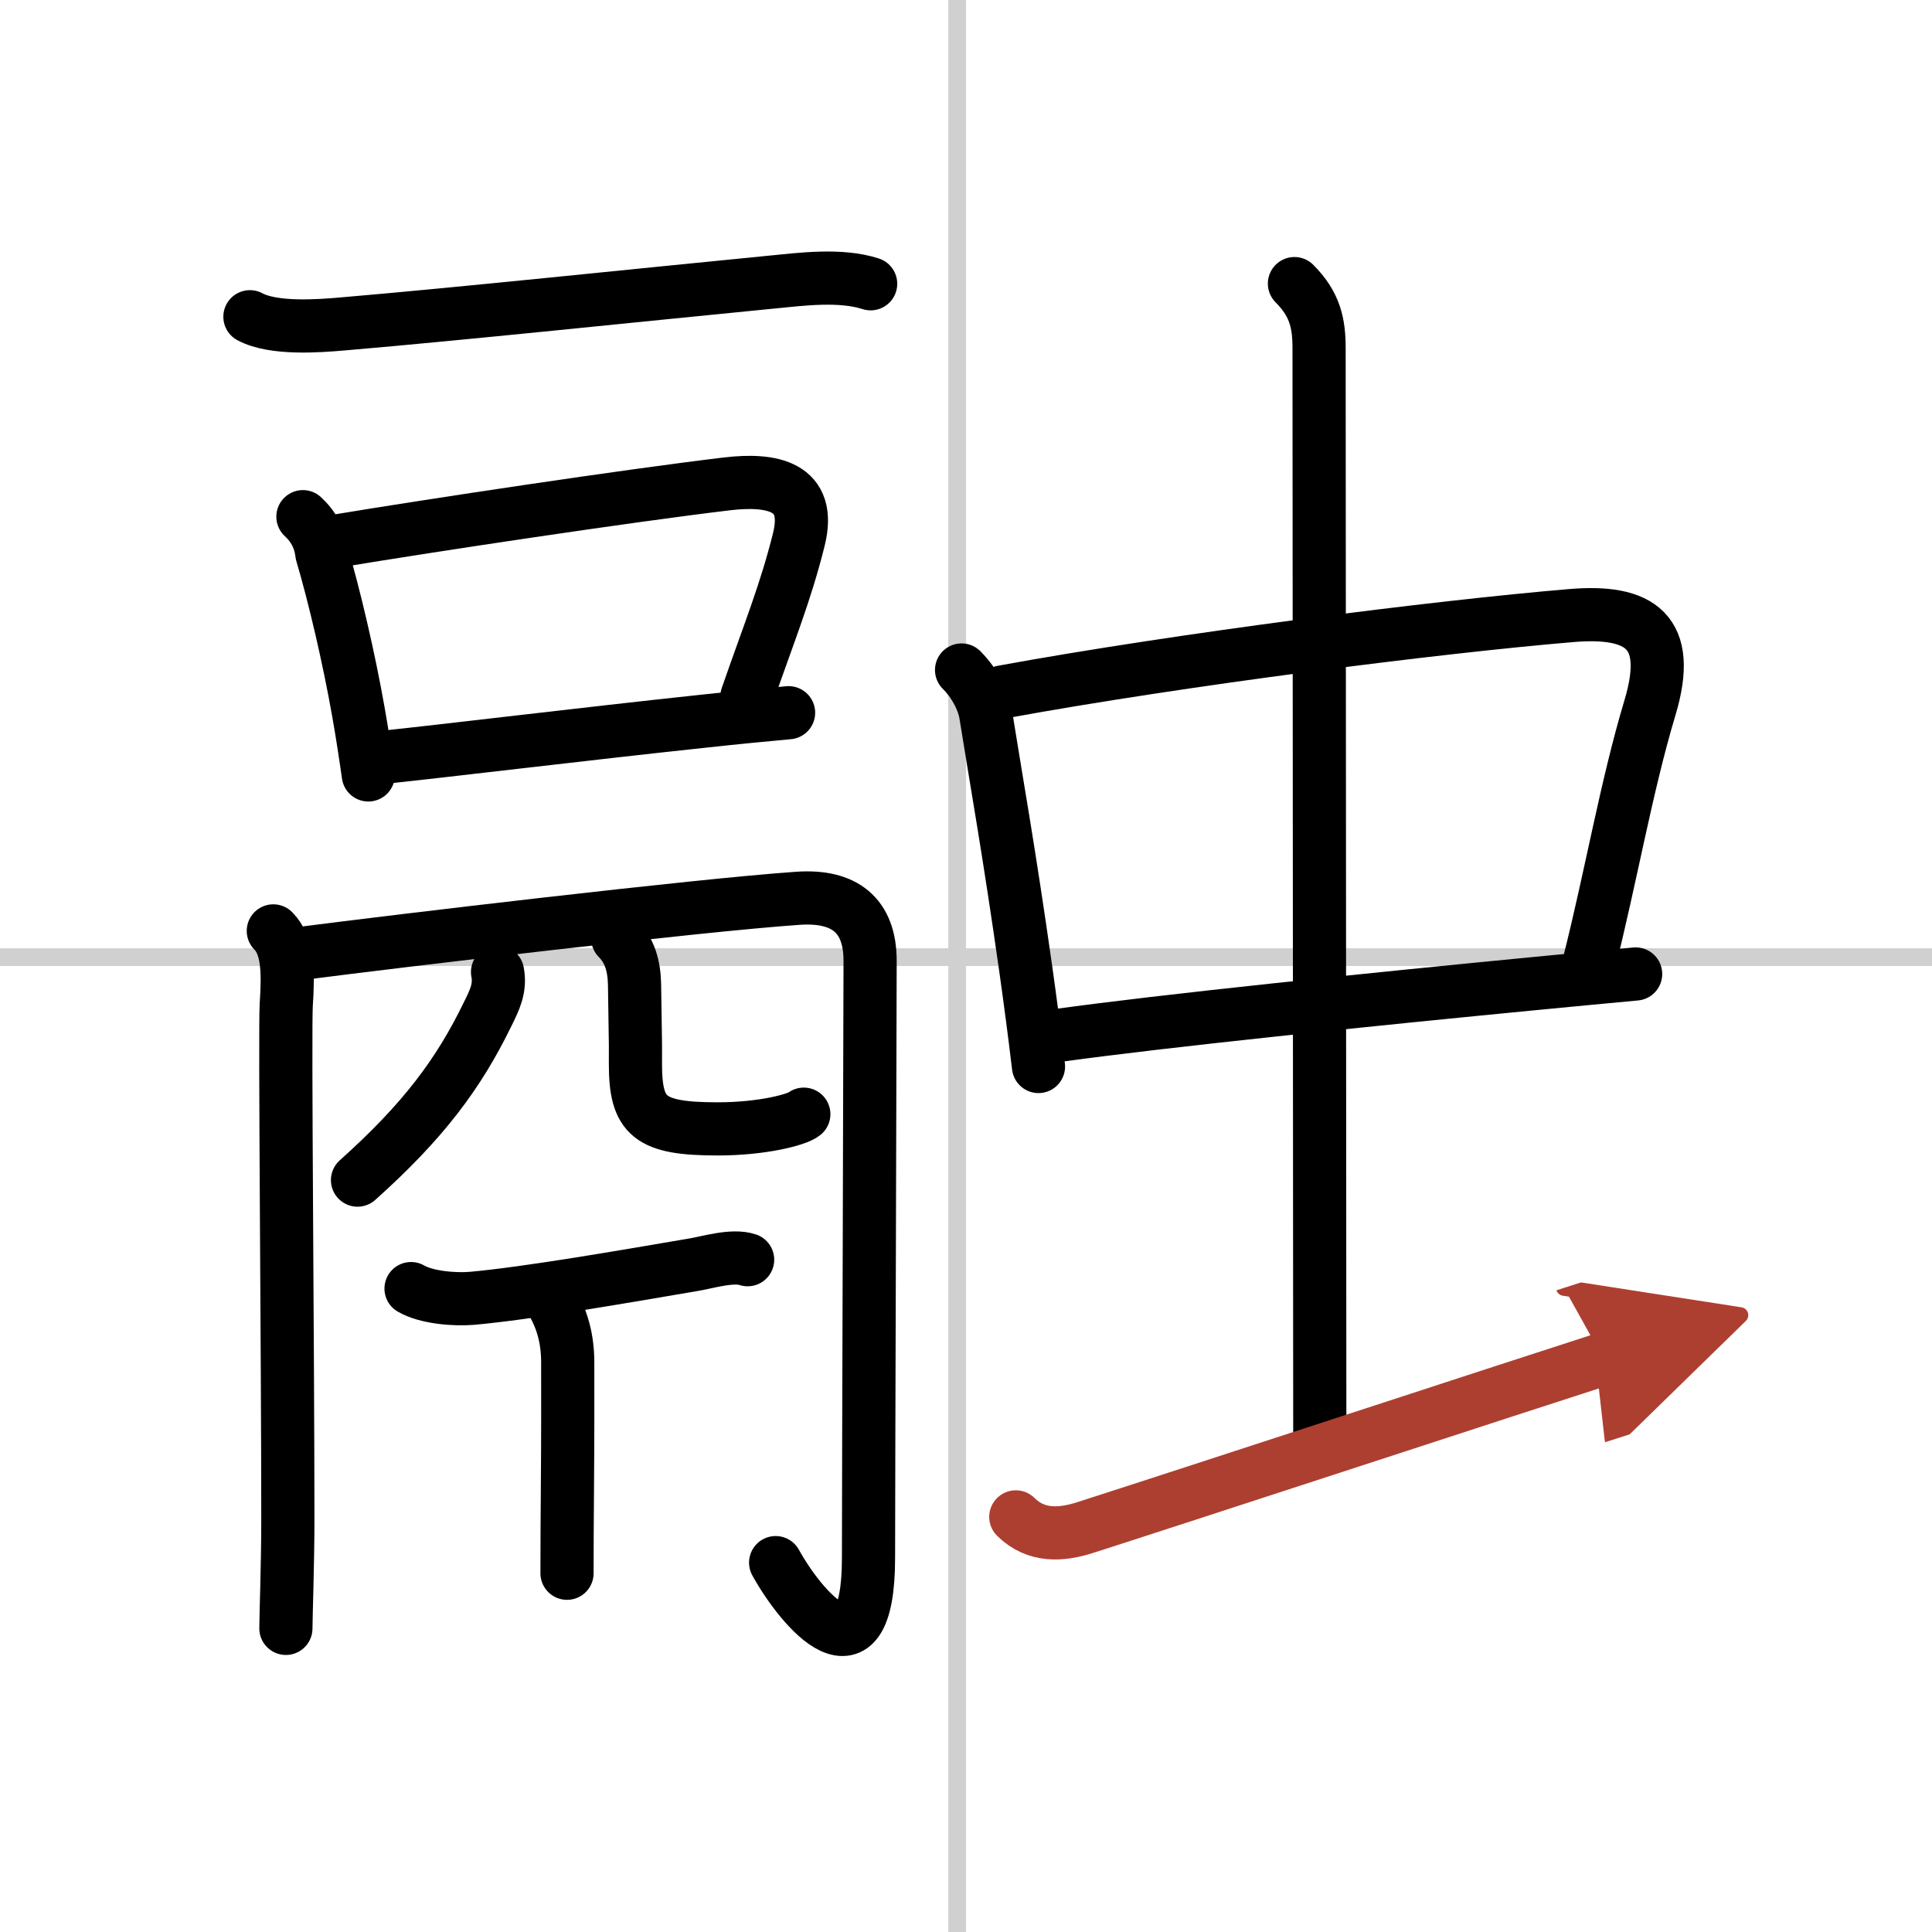
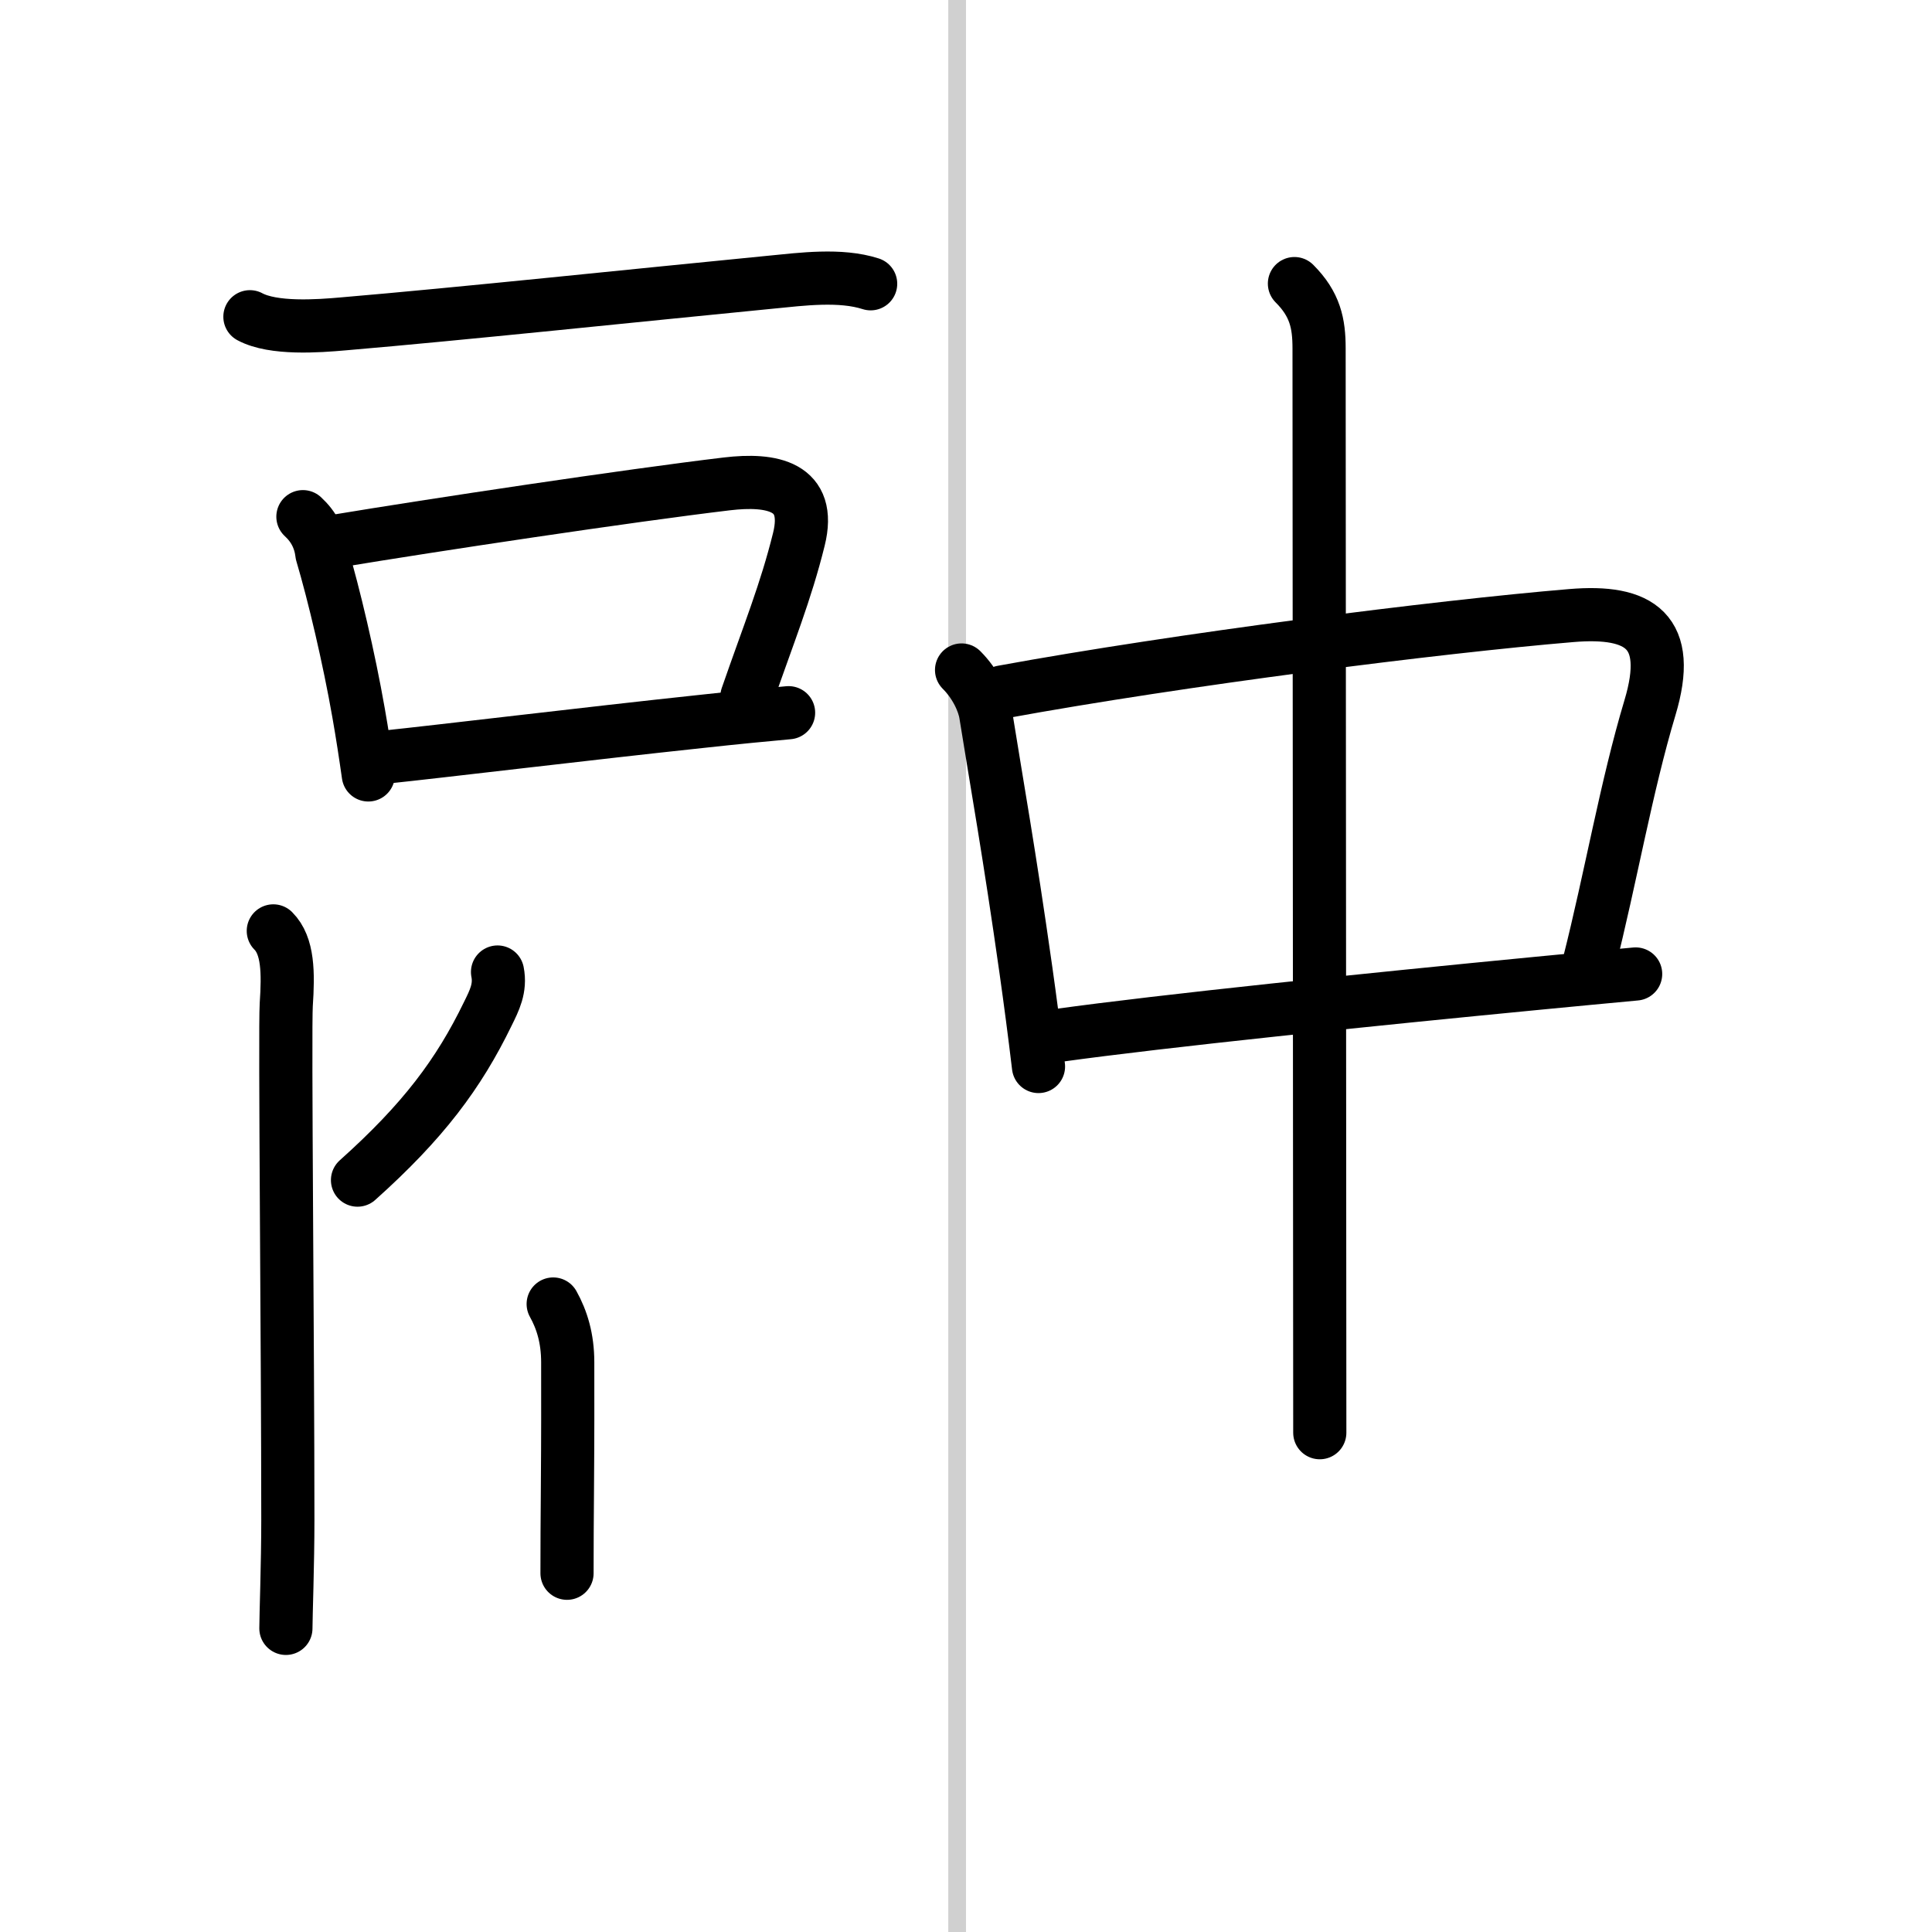
<svg xmlns="http://www.w3.org/2000/svg" width="400" height="400" viewBox="0 0 109 109">
  <defs>
    <marker id="a" markerWidth="4" orient="auto" refX="1" refY="5" viewBox="0 0 10 10">
      <polyline points="0 0 10 5 0 10 1 5" fill="#ad3f31" stroke="#ad3f31" />
    </marker>
  </defs>
  <g fill="none" stroke="#000" stroke-linecap="round" stroke-linejoin="round" stroke-width="3">
    <rect width="100%" height="100%" fill="#fff" stroke="#fff" />
    <line x1="54" x2="54" y2="109" stroke="#d0d0d0" stroke-width="1" />
-     <line x2="109" y1="54" y2="54" stroke="#d0d0d0" stroke-width="1" />
    <path d="m14.1 17.87c1.32 0.71 3.84 0.53 5.29 0.4 6.59-0.56 16.53-1.61 24.1-2.35 1.74-0.17 3.92-0.46 5.63 0.09" />
    <path d="m17.09 29.15c0.61 0.56 0.97 1.25 1.07 2.09 0.68 2.29 1.53 5.89 2.07 8.98 0.21 1.19 0.39 2.37 0.55 3.5" />
    <path d="m18.95 30.53c5.48-0.91 16.53-2.57 22.06-3.23 2.53-0.3 4.81 0.11 4.06 3.13-0.74 2.99-1.7 5.32-2.93 8.87" />
    <path d="m21.68 42.72c3-0.31 11.61-1.35 17.81-2.01 2.01-0.22 3.77-0.39 5-0.5" />
    <path d="m15.42 52.52c0.84 0.84 0.85 2.36 0.73 4.16-0.09 1.39 0.09 19.49 0.09 29.07 0 2.5-0.11 5.43-0.11 6.12" />
-     <path d="m17.15 53.77c5.09-0.66 22.21-2.7 27.87-3.09 2.61-0.18 4.07 0.94 4.07 3.53 0 3.11-0.09 29.05-0.09 33.66 0 7.42-3.8 2.9-5.24 0.29" />
    <path d="m28.07 54.84c0.18 0.91-0.18 1.61-0.55 2.36-1.64 3.38-3.64 6.06-7.35 9.38" />
-     <path d="m34.85 52.94c0.67 0.67 0.93 1.54 0.95 2.62 0.07 4.85 0.05 2.69 0.05 4.46 0 2.98 0.78 3.67 4.64 3.67 2.56 0 4.5-0.53 4.86-0.83" />
-     <path d="m23.19 72.7c0.88 0.51 2.46 0.63 3.43 0.55 3.15-0.28 8.66-1.24 12.53-1.9 0.74-0.12 2.18-0.57 3.03-0.28" />
    <path d="m31.21 73.57c0.49 0.88 0.82 1.93 0.82 3.29 0 2.64 0.01 3.41-0.02 7.59-0.01 1.2-0.02 2.6-0.02 4.31" />
    <path d="m54.25 37.8c0.79 0.79 1.25 1.8 1.36 2.49 0.63 3.94 1.34 7.87 2.27 14.44 0.24 1.7 0.48 3.51 0.71 5.44" />
    <path d="m56.55 39.04c10.05-1.84 24.56-3.68 32.09-4.31 3.9-0.33 5.74 0.89 4.45 5.19-1.34 4.46-2.21 9.58-3.45 14.47" />
    <path d="m59.67 58.42c5.96-0.83 17.61-2.03 27.13-2.95 1.94-0.19 3.79-0.36 5.48-0.52" />
    <path d="m73.03 16c1.17 1.17 1.39 2.25 1.39 3.65 0 0.84 0.04 55.1 0.04 61.18" />
-     <path d="m57.31 85.58c1.14 1.13 2.57 1.04 3.95 0.59 4.94-1.58 25.21-8.22 29.21-9.5" marker-end="url(#a)" stroke="#ad3f31" />
  </g>
</svg>